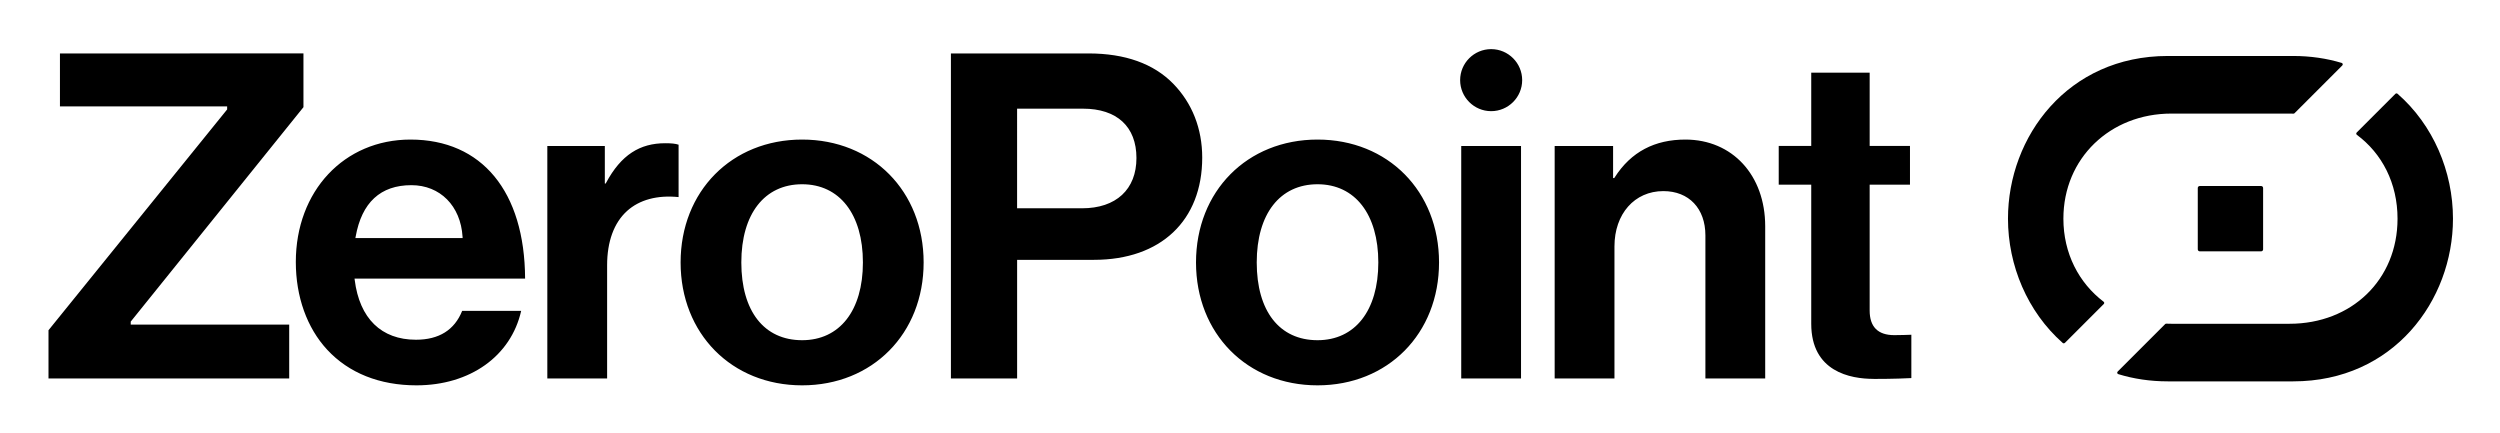
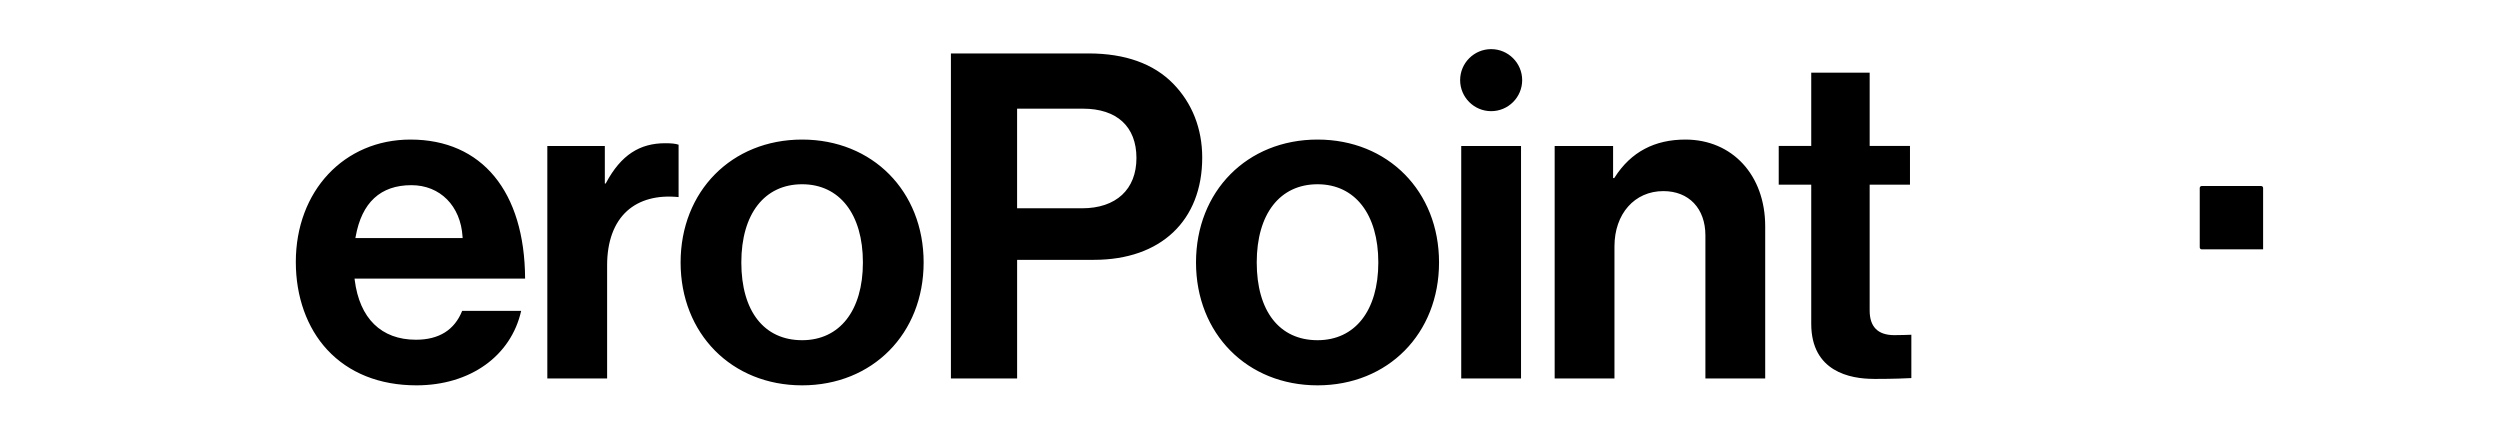
<svg xmlns="http://www.w3.org/2000/svg" role="img" viewBox="57.72 79.72 1002.56 173.56">
  <title>ZeroPoint Technologies AB (member) logo</title>
-   <path d="M939.88 154.32h24.62c.43 0 .78.35.78.78v24.62c0 .43-.35.79-.79.79h-24.62c-.43 0-.79-.35-.79-.79V155.1c0-.43.35-.78.78-.78z" />
-   <path d="M885.77 217.25l15.62-15.62c.26-.26.23-.69-.07-.91-9.93-7.55-16.13-19.38-16.13-33.31 0-24.24 18.76-42.14 43.3-42.14h47.41c.52 0 1.03.01 1.54.03.17 0 .33-.06.45-.18l19.15-19.15c.33-.33.19-.89-.25-1.02-5.96-1.79-12.46-2.78-19.44-2.78h-50.3c-40.12 0-64.08 32.33-64.08 65.23 0 18.78 7.8 37.36 21.96 49.86.24.21.61.2.84-.03m132.57-99.89l-15.53 15.53c-.26.26-.23.7.07.92 10.08 7.48 16.31 19.39 16.31 33.63 0 24.53-18.47 42.14-43.29 42.14h-47.41c-.69 0-1.37-.01-2.05-.04-.17 0-.33.06-.45.18l-19.04 19.04c-.33.33-.19.88.25 1.02 6.08 1.87 12.71 2.9 19.85 2.9h50.3c40.12 0 64.07-32.33 64.07-65.23 0-18.9-7.9-37.61-22.24-50.11-.24-.21-.61-.2-.84.03m-908.07 91.19l69.14-85.84v-21.55H81.76v21.23h67.05v1.23l-71.64 88.54v19.35h96.53v-21.6h-63.55v-1.22l.12-.14z" />
+   <path d="M939.88 154.32h24.62c.43 0 .78.35.78.78v24.62h-24.62c-.43 0-.79-.35-.79-.79V155.1c0-.43.35-.78.78-.78z" />
  <path d="M222.33 135.69c-26.64 0-45.98 20.65-45.98 49.1 0 13.92 4.47 26.42 12.59 35.18 8.65 9.34 21.02 14.28 35.78 14.28 21.49 0 37.9-11.7 42-29.86h-23.66c-3.08 7.68-9.31 11.57-18.53 11.57-13.88 0-22.61-8.51-24.56-23.95l-.07-.56h68.4c-.16-34.93-17.32-55.76-45.97-55.76zm-22.09 39.5l.11-.59c2.45-13.68 9.97-20.62 22.35-20.62 11.51 0 19.76 8.31 20.52 20.68l.03.53h-43.01zm108.92-10.85c5-4.52 12.15-6.45 20.69-5.58v-21.01c-1.29-.43-2.81-.59-5.38-.59-10.09 0-17.67 4.61-23.71 15.9l-.14.26h-.35v-15.06h-23.06v93.24h23.98v-45.42c0-9.51 2.76-17.02 7.97-21.73zm70.23-28.65c-28.24 0-48.73 20.73-48.73 49.28s20.49 49.28 48.73 49.28 48.73-20.73 48.73-49.28-20.5-49.28-48.73-49.28zm0 80.46c-15.27 0-24.38-11.66-24.38-31.18s9.34-31.36 24.38-31.36 24.38 12.02 24.38 31.36-9.34 31.18-24.38 31.18zm160.45-73.25c0-11.57-4.02-21.8-11.61-29.59-7.88-8.07-19.32-12.16-33.99-12.16h-55.18V231.5h26.55v-47.58h30.83c26.77 0 43.4-15.72 43.4-41.02zm-74.24 20.34V123.3h26.42c13.63 0 21.44 7.21 21.44 19.79s-8.15 20.16-21.81 20.16h-26.06zm120.48-27.55c-28.24 0-48.73 20.73-48.73 49.28s20.49 49.28 48.73 49.28 48.73-20.73 48.73-49.28-20.5-49.28-48.73-49.28zm0 80.46c-15.27 0-24.38-11.66-24.38-31.18s9.34-31.36 24.38-31.36 24.38 12.02 24.38 31.36-9.34 31.18-24.38 31.18zm57.63-77.89h23.98v93.24h-23.98zm81.07 18.1c10.24 0 16.85 6.97 16.85 17.77v57.37h23.98v-61.04c0-20.47-13.17-34.77-32.02-34.77-12.16 0-21.76 4.83-28.36 15.2l-.15.23h-.47v-12.86h-23.43v93.24h23.98v-52.96c0-13.06 8.06-22.18 19.6-22.18zm84.32 75.32c8.2 0 13.56-.25 15.12-.34v-17.38c-1.23.05-4.39.16-6.85.16-6.55 0-9.87-3.32-9.87-9.87v-50.47h16.17v-15.53H807.5v-29.39h-23.43v29.39h-13.04v15.53h13.04v55.79c0 19.22 15.68 22.09 25.03 22.09zM655.71 99.42c-6.86 0-12.44 5.58-12.44 12.44s5.58 12.44 12.44 12.44 12.44-5.58 12.44-12.44-5.58-12.44-12.44-12.44z" />
</svg>